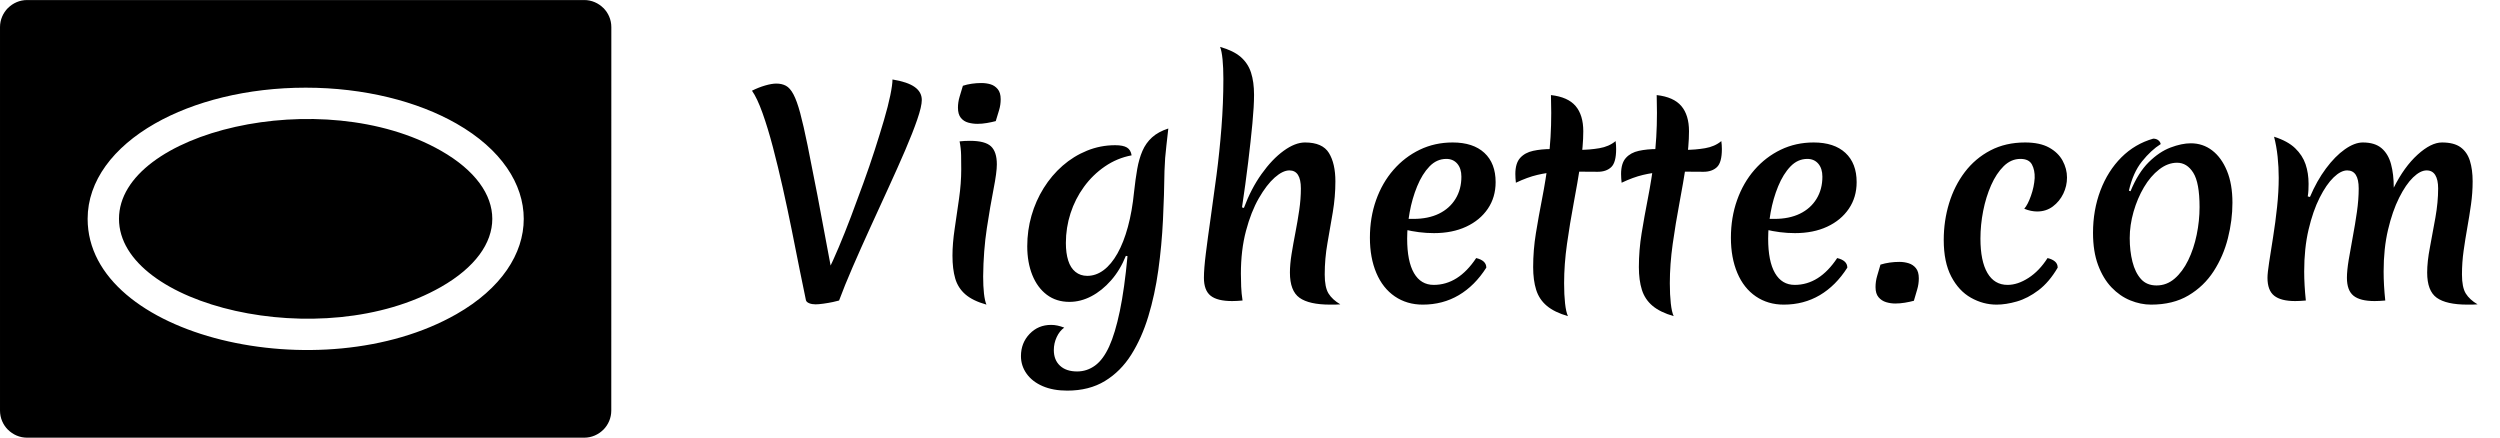
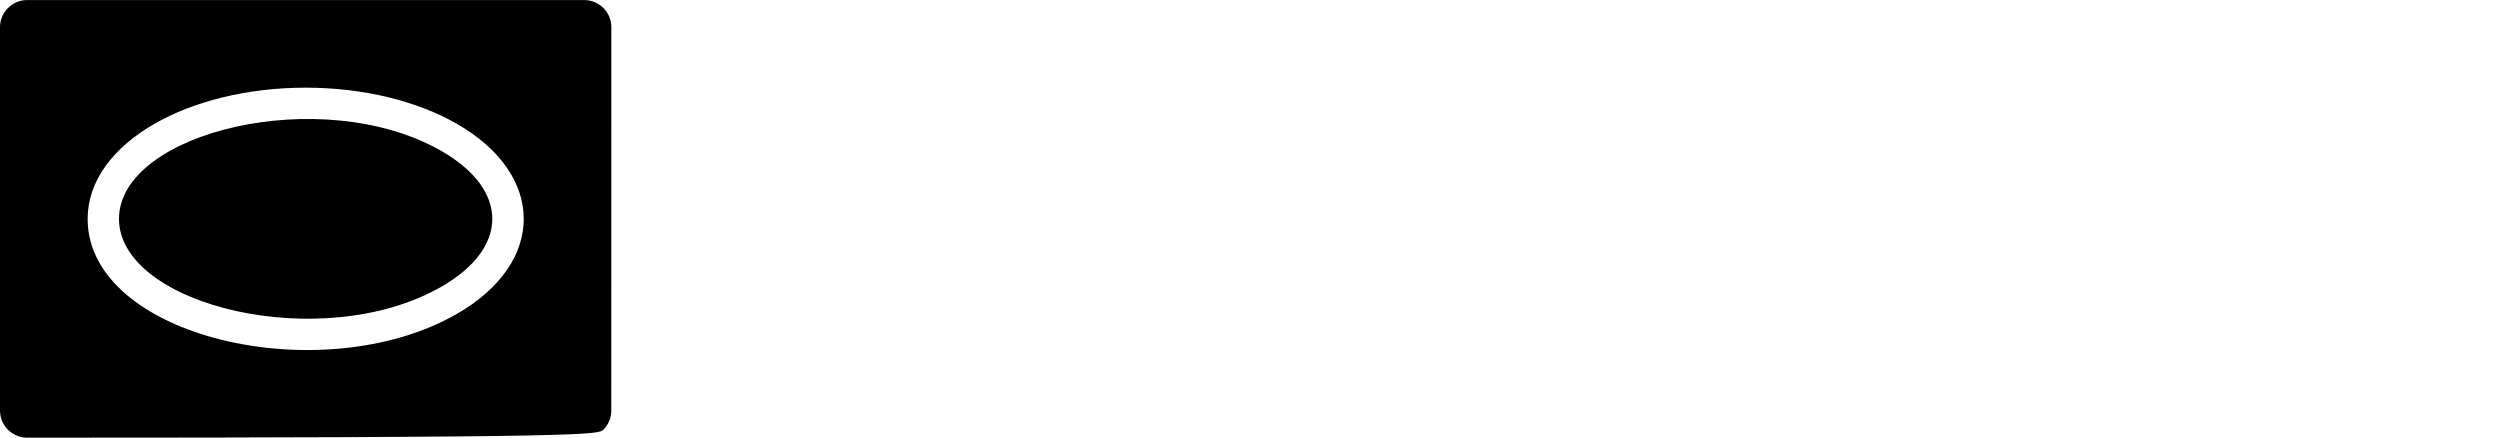
<svg xmlns="http://www.w3.org/2000/svg" baseProfile="full" height="28" version="1.1" viewBox="0 0 160 28" width="160">
  <defs />
  <g transform="translate(-1.337, -6.893)">
-     <path d="M 92.648,16.496 L 7.351,16.496 C 6.21,16.496 5.175,16.965 4.421,17.719 L 4.417,17.715 C 3.667,18.469 3.199,19.508 3.199,20.648 L 3.199,79.351 C 3.199,80.496 3.663,81.535 4.413,82.285 L 4.417,82.281 C 5.171,83.035 6.206,83.504 7.347,83.504 L 92.644,83.504 C 93.785,83.504 94.82,83.035 95.574,82.281 L 95.578,82.285 C 96.328,81.531 96.792,80.492 96.792,79.351 L 96.8,20.648 C 96.8,19.504 96.335,18.465 95.585,17.715 L 95.582,17.719 C 94.824,16.965 93.789,16.496 92.648,16.496 L 92.648,16.496 M 70.726,39.574 C 81.191,45.547 81.191,54.449 70.726,60.422 C 52.527,70.813 21.417,63.277 21.417,50.0 C 21.417,36.723 52.522,29.188 70.726,39.574 M 49.999,29.914 C 58.968,29.914 67.136,32.015 73.089,35.414 C 86.823,43.254 86.823,56.75 73.089,64.586 C 52.425,76.383 16.616,68.125 16.616,50 C 16.616,44.191 20.55,39.043 26.909,35.414 C 32.862,32.015 41.03,29.914 49.999,29.914 L 49.999,29.914" fill="rgb(0,0,0)" transform="scale(0.418)" />
-     <path d="M5.925 16.233Q5.82 16.268 5.531 16.329Q5.241 16.39 4.926 16.434Q4.61 16.478 4.418 16.478Q4.19 16.478 4.014 16.408Q3.839 16.338 3.804 16.215Q3.629 15.409 3.401 14.252Q3.173 13.095 2.901 11.745Q2.629 10.395 2.323 9.028Q2.016 7.661 1.692 6.425Q1.367 5.189 1.025 4.233Q0.684 3.278 0.351 2.805Q0.771 2.594 1.192 2.472Q1.613 2.349 1.911 2.349Q2.261 2.349 2.524 2.489Q2.787 2.629 3.006 3.041Q3.225 3.453 3.436 4.233Q3.646 5.014 3.909 6.302Q4.172 7.59 4.54 9.501L5.434 14.269L5.189 14.41Q5.522 13.726 5.908 12.814Q6.293 11.903 6.688 10.86Q7.082 9.817 7.476 8.73Q7.871 7.643 8.204 6.609Q8.537 5.575 8.8 4.68Q9.063 3.786 9.203 3.103Q9.343 2.419 9.343 2.086Q10.308 2.244 10.763 2.568Q11.219 2.892 11.219 3.401Q11.219 3.804 10.93 4.645Q10.641 5.487 10.159 6.609Q9.676 7.731 9.089 9.01Q8.502 10.29 7.906 11.596Q7.31 12.902 6.793 14.094Q6.276 15.286 5.925 16.233Z M15.146 14.69Q15.146 15.321 15.198 15.786Q15.251 16.25 15.356 16.496Q14.48 16.25 14.006 15.838Q13.533 15.426 13.358 14.822Q13.182 14.217 13.182 13.358Q13.182 12.586 13.323 11.64Q13.463 10.693 13.603 9.712Q13.743 8.73 13.743 7.836Q13.743 7.38 13.735 6.933Q13.726 6.486 13.638 6.048Q13.761 6.03 13.954 6.022Q14.147 6.013 14.304 6.013Q15.269 6.013 15.645 6.363Q16.022 6.714 16.022 7.52Q16.022 8.029 15.812 9.098Q15.602 10.167 15.382 11.605Q15.163 13.042 15.146 14.69ZM15.952 4.751Q15.689 4.821 15.382 4.873Q15.076 4.926 14.778 4.926Q14.48 4.926 14.19 4.847Q13.901 4.768 13.717 4.54Q13.533 4.312 13.533 3.892Q13.533 3.541 13.638 3.19Q13.743 2.84 13.849 2.489Q14.112 2.402 14.418 2.358Q14.725 2.314 15.023 2.314Q15.339 2.314 15.61 2.393Q15.882 2.472 16.075 2.7Q16.268 2.927 16.268 3.348Q16.268 3.716 16.163 4.058Q16.057 4.4 15.952 4.751Z M24.279 13.375Q23.911 14.287 23.332 14.944Q22.754 15.602 22.07 15.961Q21.386 16.32 20.668 16.32Q19.826 16.32 19.222 15.865Q18.617 15.409 18.292 14.602Q17.968 13.796 17.968 12.762Q17.968 11.745 18.24 10.798Q18.512 9.852 19.02 9.037Q19.528 8.222 20.229 7.608Q20.931 6.994 21.79 6.644Q22.649 6.293 23.595 6.293Q24.104 6.293 24.349 6.442Q24.594 6.591 24.647 6.942Q23.718 7.117 22.938 7.652Q22.158 8.186 21.597 8.958Q21.036 9.729 20.738 10.649Q20.44 11.57 20.44 12.551Q20.44 13.2 20.589 13.673Q20.738 14.147 21.053 14.401Q21.369 14.655 21.807 14.655Q22.368 14.655 22.859 14.287Q23.35 13.919 23.744 13.218Q24.139 12.516 24.41 11.517Q24.682 10.518 24.805 9.273Q24.892 8.467 25.006 7.818Q25.12 7.17 25.339 6.661Q25.559 6.153 25.953 5.794Q26.347 5.434 26.996 5.224Q26.926 5.89 26.873 6.32Q26.821 6.749 26.794 7.108Q26.768 7.468 26.751 7.941Q26.733 9.449 26.654 11.079Q26.575 12.709 26.356 14.287Q26.137 15.865 25.716 17.249Q25.296 18.634 24.621 19.704Q23.946 20.773 22.938 21.386Q21.93 22.0 20.527 22.0Q19.616 22.0 18.95 21.711Q18.284 21.422 17.924 20.913Q17.565 20.405 17.565 19.791Q17.565 18.95 18.117 18.371Q18.669 17.793 19.493 17.793Q19.704 17.793 19.905 17.837Q20.107 17.88 20.335 17.968Q20.037 18.178 19.853 18.573Q19.669 18.967 19.669 19.406Q19.669 20.037 20.063 20.405Q20.457 20.773 21.159 20.773Q21.79 20.773 22.307 20.396Q22.824 20.019 23.21 19.178Q23.595 18.336 23.893 16.908Q24.191 15.479 24.384 13.393Z M37.356 16.496Q36.006 16.496 35.393 16.057Q34.779 15.619 34.779 14.445Q34.779 13.919 34.884 13.261Q34.99 12.604 35.13 11.885Q35.27 11.167 35.375 10.448Q35.48 9.729 35.48 9.063Q35.48 7.906 34.744 7.906Q34.324 7.906 33.806 8.362Q33.289 8.818 32.79 9.685Q32.29 10.553 31.966 11.78Q31.641 13.007 31.641 14.515Q31.641 14.918 31.659 15.347Q31.676 15.777 31.747 16.233Q31.554 16.25 31.387 16.259Q31.221 16.268 31.08 16.268Q30.134 16.268 29.704 15.926Q29.275 15.584 29.275 14.778Q29.275 14.199 29.398 13.218Q29.52 12.236 29.704 10.956Q29.888 9.676 30.081 8.204Q30.274 6.731 30.397 5.163Q30.52 3.594 30.52 2.051Q30.52 1.332 30.467 0.798Q30.414 0.263 30.309 0.0Q31.168 0.245 31.633 0.649Q32.097 1.052 32.29 1.648Q32.483 2.244 32.483 3.068Q32.483 3.786 32.378 4.9Q32.273 6.013 32.106 7.389Q31.939 8.765 31.712 10.273L31.834 10.308Q32.29 9.08 32.965 8.134Q33.64 7.187 34.376 6.653Q35.112 6.118 35.743 6.118Q36.865 6.118 37.277 6.793Q37.689 7.468 37.689 8.607Q37.689 9.589 37.523 10.579Q37.356 11.57 37.181 12.56Q37.006 13.551 37.006 14.567Q37.006 15.391 37.251 15.786Q37.496 16.18 38.005 16.478Q37.829 16.496 37.672 16.496Q37.514 16.496 37.356 16.496Z M43.281 16.496Q42.265 16.496 41.493 15.97Q40.722 15.444 40.31 14.471Q39.898 13.498 39.898 12.218Q39.898 10.921 40.292 9.808Q40.687 8.695 41.406 7.871Q42.124 7.047 43.088 6.582Q44.053 6.118 45.192 6.118Q46.507 6.118 47.225 6.784Q47.944 7.45 47.944 8.66Q47.944 9.624 47.445 10.36Q46.945 11.096 46.06 11.508Q45.175 11.92 44 11.92Q43.509 11.92 43.036 11.859Q42.563 11.798 42.124 11.692L42.177 11.009H42.685Q43.632 11.009 44.316 10.676Q44.999 10.343 45.376 9.729Q45.753 9.116 45.753 8.309Q45.753 7.783 45.49 7.476Q45.227 7.17 44.789 7.17Q44.175 7.17 43.711 7.652Q43.246 8.134 42.922 8.923Q42.598 9.712 42.44 10.597Q42.282 11.482 42.282 12.271Q42.282 13.726 42.72 14.48Q43.159 15.233 43.982 15.233Q45.56 15.233 46.7 13.516Q47.348 13.673 47.348 14.129Q46.612 15.286 45.586 15.891Q44.561 16.496 43.281 16.496Z M52.327 15.128Q52.327 15.865 52.388 16.417Q52.449 16.969 52.572 17.232Q51.713 16.986 51.222 16.575Q50.731 16.163 50.539 15.549Q50.346 14.935 50.346 14.094Q50.346 13.007 50.521 11.929Q50.696 10.851 50.924 9.685Q51.152 8.52 51.327 7.178Q51.503 5.837 51.503 4.225Q51.503 3.944 51.494 3.655Q51.485 3.366 51.485 3.085Q52.572 3.208 53.063 3.786Q53.554 4.365 53.554 5.399Q53.554 6.346 53.37 7.52Q53.186 8.695 52.94 10.001Q52.695 11.307 52.511 12.613Q52.327 13.919 52.327 15.128ZM55.622 6.03Q55.64 6.153 55.649 6.284Q55.657 6.416 55.657 6.539Q55.657 7.398 55.342 7.696Q55.026 7.994 54.483 7.994Q53.729 7.994 53.08 7.985Q52.432 7.976 51.836 8.011Q51.24 8.046 50.609 8.195Q49.978 8.344 49.241 8.695Q49.224 8.555 49.215 8.406Q49.206 8.257 49.206 8.134Q49.206 7.45 49.513 7.108Q49.82 6.767 50.346 6.653Q50.872 6.539 51.503 6.539Q51.941 6.539 52.414 6.565Q52.888 6.591 53.308 6.591Q53.957 6.591 54.579 6.486Q55.202 6.381 55.622 6.03Z M59.093 15.128Q59.093 15.865 59.155 16.417Q59.216 16.969 59.339 17.232Q58.48 16.986 57.989 16.575Q57.498 16.163 57.305 15.549Q57.112 14.935 57.112 14.094Q57.112 13.007 57.288 11.929Q57.463 10.851 57.691 9.685Q57.919 8.52 58.094 7.178Q58.269 5.837 58.269 4.225Q58.269 3.944 58.261 3.655Q58.252 3.366 58.252 3.085Q59.339 3.208 59.829 3.786Q60.32 4.365 60.32 5.399Q60.32 6.346 60.136 7.52Q59.952 8.695 59.707 10.001Q59.461 11.307 59.277 12.613Q59.093 13.919 59.093 15.128ZM62.389 6.03Q62.406 6.153 62.415 6.284Q62.424 6.416 62.424 6.539Q62.424 7.398 62.108 7.696Q61.793 7.994 61.249 7.994Q60.496 7.994 59.847 7.985Q59.198 7.976 58.602 8.011Q58.006 8.046 57.375 8.195Q56.744 8.344 56.008 8.695Q55.99 8.555 55.982 8.406Q55.973 8.257 55.973 8.134Q55.973 7.45 56.28 7.108Q56.586 6.767 57.112 6.653Q57.638 6.539 58.269 6.539Q58.708 6.539 59.181 6.565Q59.654 6.591 60.075 6.591Q60.724 6.591 61.346 6.486Q61.968 6.381 62.389 6.03Z M66.386 16.496Q65.369 16.496 64.598 15.97Q63.826 15.444 63.414 14.471Q63.002 13.498 63.002 12.218Q63.002 10.921 63.397 9.808Q63.791 8.695 64.51 7.871Q65.229 7.047 66.193 6.582Q67.157 6.118 68.296 6.118Q69.611 6.118 70.33 6.784Q71.049 7.45 71.049 8.66Q71.049 9.624 70.549 10.36Q70.049 11.096 69.164 11.508Q68.279 11.92 67.104 11.92Q66.614 11.92 66.14 11.859Q65.667 11.798 65.229 11.692L65.281 11.009H65.79Q66.736 11.009 67.42 10.676Q68.104 10.343 68.48 9.729Q68.857 9.116 68.857 8.309Q68.857 7.783 68.594 7.476Q68.331 7.17 67.893 7.17Q67.28 7.17 66.815 7.652Q66.351 8.134 66.026 8.923Q65.702 9.712 65.544 10.597Q65.386 11.482 65.386 12.271Q65.386 13.726 65.825 14.48Q66.263 15.233 67.087 15.233Q68.665 15.233 69.804 13.516Q70.453 13.673 70.453 14.129Q69.716 15.286 68.691 15.891Q67.665 16.496 66.386 16.496Z M74.712 16.25Q74.449 16.32 74.134 16.373Q73.818 16.425 73.52 16.425Q73.222 16.425 72.933 16.338Q72.644 16.25 72.451 16.022Q72.258 15.794 72.258 15.374Q72.258 15.006 72.363 14.655Q72.469 14.304 72.574 13.936Q72.854 13.849 73.161 13.805Q73.468 13.761 73.783 13.761Q74.099 13.761 74.379 13.849Q74.66 13.936 74.844 14.164Q75.028 14.392 75.028 14.813Q75.028 15.181 74.923 15.531Q74.818 15.882 74.712 16.25Z M78.972 12.271Q78.972 13.708 79.419 14.471Q79.866 15.233 80.708 15.233Q81.356 15.233 82.049 14.786Q82.741 14.339 83.267 13.516Q83.565 13.586 83.74 13.735Q83.916 13.884 83.916 14.129Q83.372 15.058 82.688 15.575Q82.005 16.092 81.304 16.294Q80.602 16.496 80.006 16.496Q79.147 16.496 78.367 16.057Q77.587 15.619 77.105 14.699Q76.623 13.778 76.623 12.359Q76.623 11.131 76.965 10.01Q77.307 8.888 77.973 8.011Q78.639 7.135 79.612 6.626Q80.585 6.118 81.829 6.118Q82.776 6.118 83.363 6.442Q83.951 6.767 84.231 7.284Q84.512 7.801 84.512 8.362Q84.512 8.905 84.275 9.396Q84.038 9.887 83.609 10.211Q83.179 10.535 82.601 10.535Q82.408 10.535 82.198 10.492Q81.987 10.448 81.777 10.36Q82.005 10.097 82.206 9.527Q82.408 8.958 82.443 8.397Q82.461 7.888 82.268 7.529Q82.075 7.17 81.531 7.17Q80.935 7.17 80.462 7.634Q79.989 8.099 79.656 8.853Q79.323 9.606 79.147 10.5Q78.972 11.394 78.972 12.271Z M89.893 16.496Q89.227 16.496 88.561 16.224Q87.895 15.952 87.36 15.391Q86.825 14.83 86.501 13.963Q86.177 13.095 86.177 11.903Q86.177 10.448 86.65 9.194Q87.124 7.941 87.991 7.073Q88.859 6.206 90.033 5.873Q90.226 5.873 90.358 5.978Q90.489 6.083 90.507 6.223Q89.893 6.609 89.315 7.327Q88.736 8.046 88.473 9.203L88.578 9.238Q89.069 8.046 89.744 7.38Q90.419 6.714 91.138 6.442Q91.857 6.171 92.435 6.171Q93.206 6.171 93.802 6.626Q94.398 7.082 94.749 7.932Q95.1 8.782 95.1 9.975Q95.1 11.096 94.81 12.245Q94.521 13.393 93.899 14.357Q93.276 15.321 92.286 15.908Q91.296 16.496 89.893 16.496ZM90.244 15.269Q90.892 15.269 91.401 14.83Q91.909 14.392 92.269 13.656Q92.628 12.92 92.812 12.025Q92.996 11.131 92.996 10.255Q92.996 8.695 92.593 8.055Q92.19 7.415 91.559 7.415Q90.963 7.415 90.41 7.845Q89.858 8.274 89.437 8.984Q89.017 9.694 88.771 10.553Q88.526 11.412 88.526 12.236Q88.526 13.06 88.701 13.752Q88.876 14.445 89.245 14.857Q89.613 15.269 90.244 15.269Z M100.061 9.606Q100.499 8.572 101.086 7.783Q101.673 6.994 102.296 6.556Q102.918 6.118 103.444 6.118Q104.215 6.118 104.645 6.486Q105.074 6.854 105.249 7.503Q105.425 8.151 105.425 9.01Q106.091 7.678 106.95 6.898Q107.809 6.118 108.51 6.118Q109.281 6.118 109.702 6.425Q110.123 6.731 110.298 7.292Q110.473 7.853 110.473 8.607Q110.473 9.343 110.368 10.088Q110.263 10.833 110.131 11.57Q110 12.306 109.895 13.051Q109.79 13.796 109.79 14.567Q109.79 15.391 110.035 15.786Q110.28 16.18 110.789 16.478Q110.614 16.496 110.456 16.496Q110.298 16.496 110.14 16.496Q108.79 16.496 108.177 16.057Q107.563 15.619 107.563 14.445Q107.563 13.743 107.739 12.832Q107.914 11.92 108.089 10.93Q108.265 9.939 108.265 9.063Q108.265 8.502 108.08 8.204Q107.896 7.906 107.528 7.906Q107.125 7.906 106.661 8.353Q106.196 8.8 105.767 9.659Q105.337 10.518 105.057 11.71Q104.776 12.902 104.776 14.375Q104.776 14.813 104.802 15.277Q104.829 15.742 104.881 16.233Q104.688 16.25 104.513 16.259Q104.338 16.268 104.198 16.268Q103.269 16.268 102.848 15.926Q102.427 15.584 102.427 14.778Q102.427 14.322 102.541 13.629Q102.655 12.937 102.804 12.148Q102.953 11.359 103.067 10.562Q103.181 9.764 103.181 9.063Q103.181 7.906 102.445 7.906Q102.041 7.906 101.577 8.353Q101.112 8.8 100.683 9.65Q100.253 10.5 99.973 11.692Q99.692 12.884 99.692 14.375Q99.692 14.813 99.719 15.277Q99.745 15.742 99.798 16.233Q99.605 16.25 99.429 16.259Q99.254 16.268 99.114 16.268Q98.202 16.268 97.773 15.926Q97.343 15.584 97.343 14.778Q97.343 14.48 97.449 13.787Q97.554 13.095 97.703 12.166Q97.852 11.237 97.957 10.246Q98.062 9.256 98.062 8.379Q98.062 7.696 97.992 7.029Q97.922 6.363 97.764 5.75Q98.641 6.03 99.114 6.486Q99.587 6.942 99.78 7.512Q99.973 8.081 99.973 8.765Q99.973 8.958 99.964 9.159Q99.955 9.361 99.92 9.571Z " fill="rgb(0,0,0)" transform="translate(49.113, 9.893)" />
+     <path d="M 92.648,16.496 L 7.351,16.496 C 6.21,16.496 5.175,16.965 4.421,17.719 L 4.417,17.715 C 3.667,18.469 3.199,19.508 3.199,20.648 L 3.199,79.351 C 3.199,80.496 3.663,81.535 4.413,82.285 L 4.417,82.281 C 5.171,83.035 6.206,83.504 7.347,83.504 C 93.785,83.504 94.82,83.035 95.574,82.281 L 95.578,82.285 C 96.328,81.531 96.792,80.492 96.792,79.351 L 96.8,20.648 C 96.8,19.504 96.335,18.465 95.585,17.715 L 95.582,17.719 C 94.824,16.965 93.789,16.496 92.648,16.496 L 92.648,16.496 M 70.726,39.574 C 81.191,45.547 81.191,54.449 70.726,60.422 C 52.527,70.813 21.417,63.277 21.417,50.0 C 21.417,36.723 52.522,29.188 70.726,39.574 M 49.999,29.914 C 58.968,29.914 67.136,32.015 73.089,35.414 C 86.823,43.254 86.823,56.75 73.089,64.586 C 52.425,76.383 16.616,68.125 16.616,50 C 16.616,44.191 20.55,39.043 26.909,35.414 C 32.862,32.015 41.03,29.914 49.999,29.914 L 49.999,29.914" fill="rgb(0,0,0)" transform="scale(0.418)" />
  </g>
</svg>